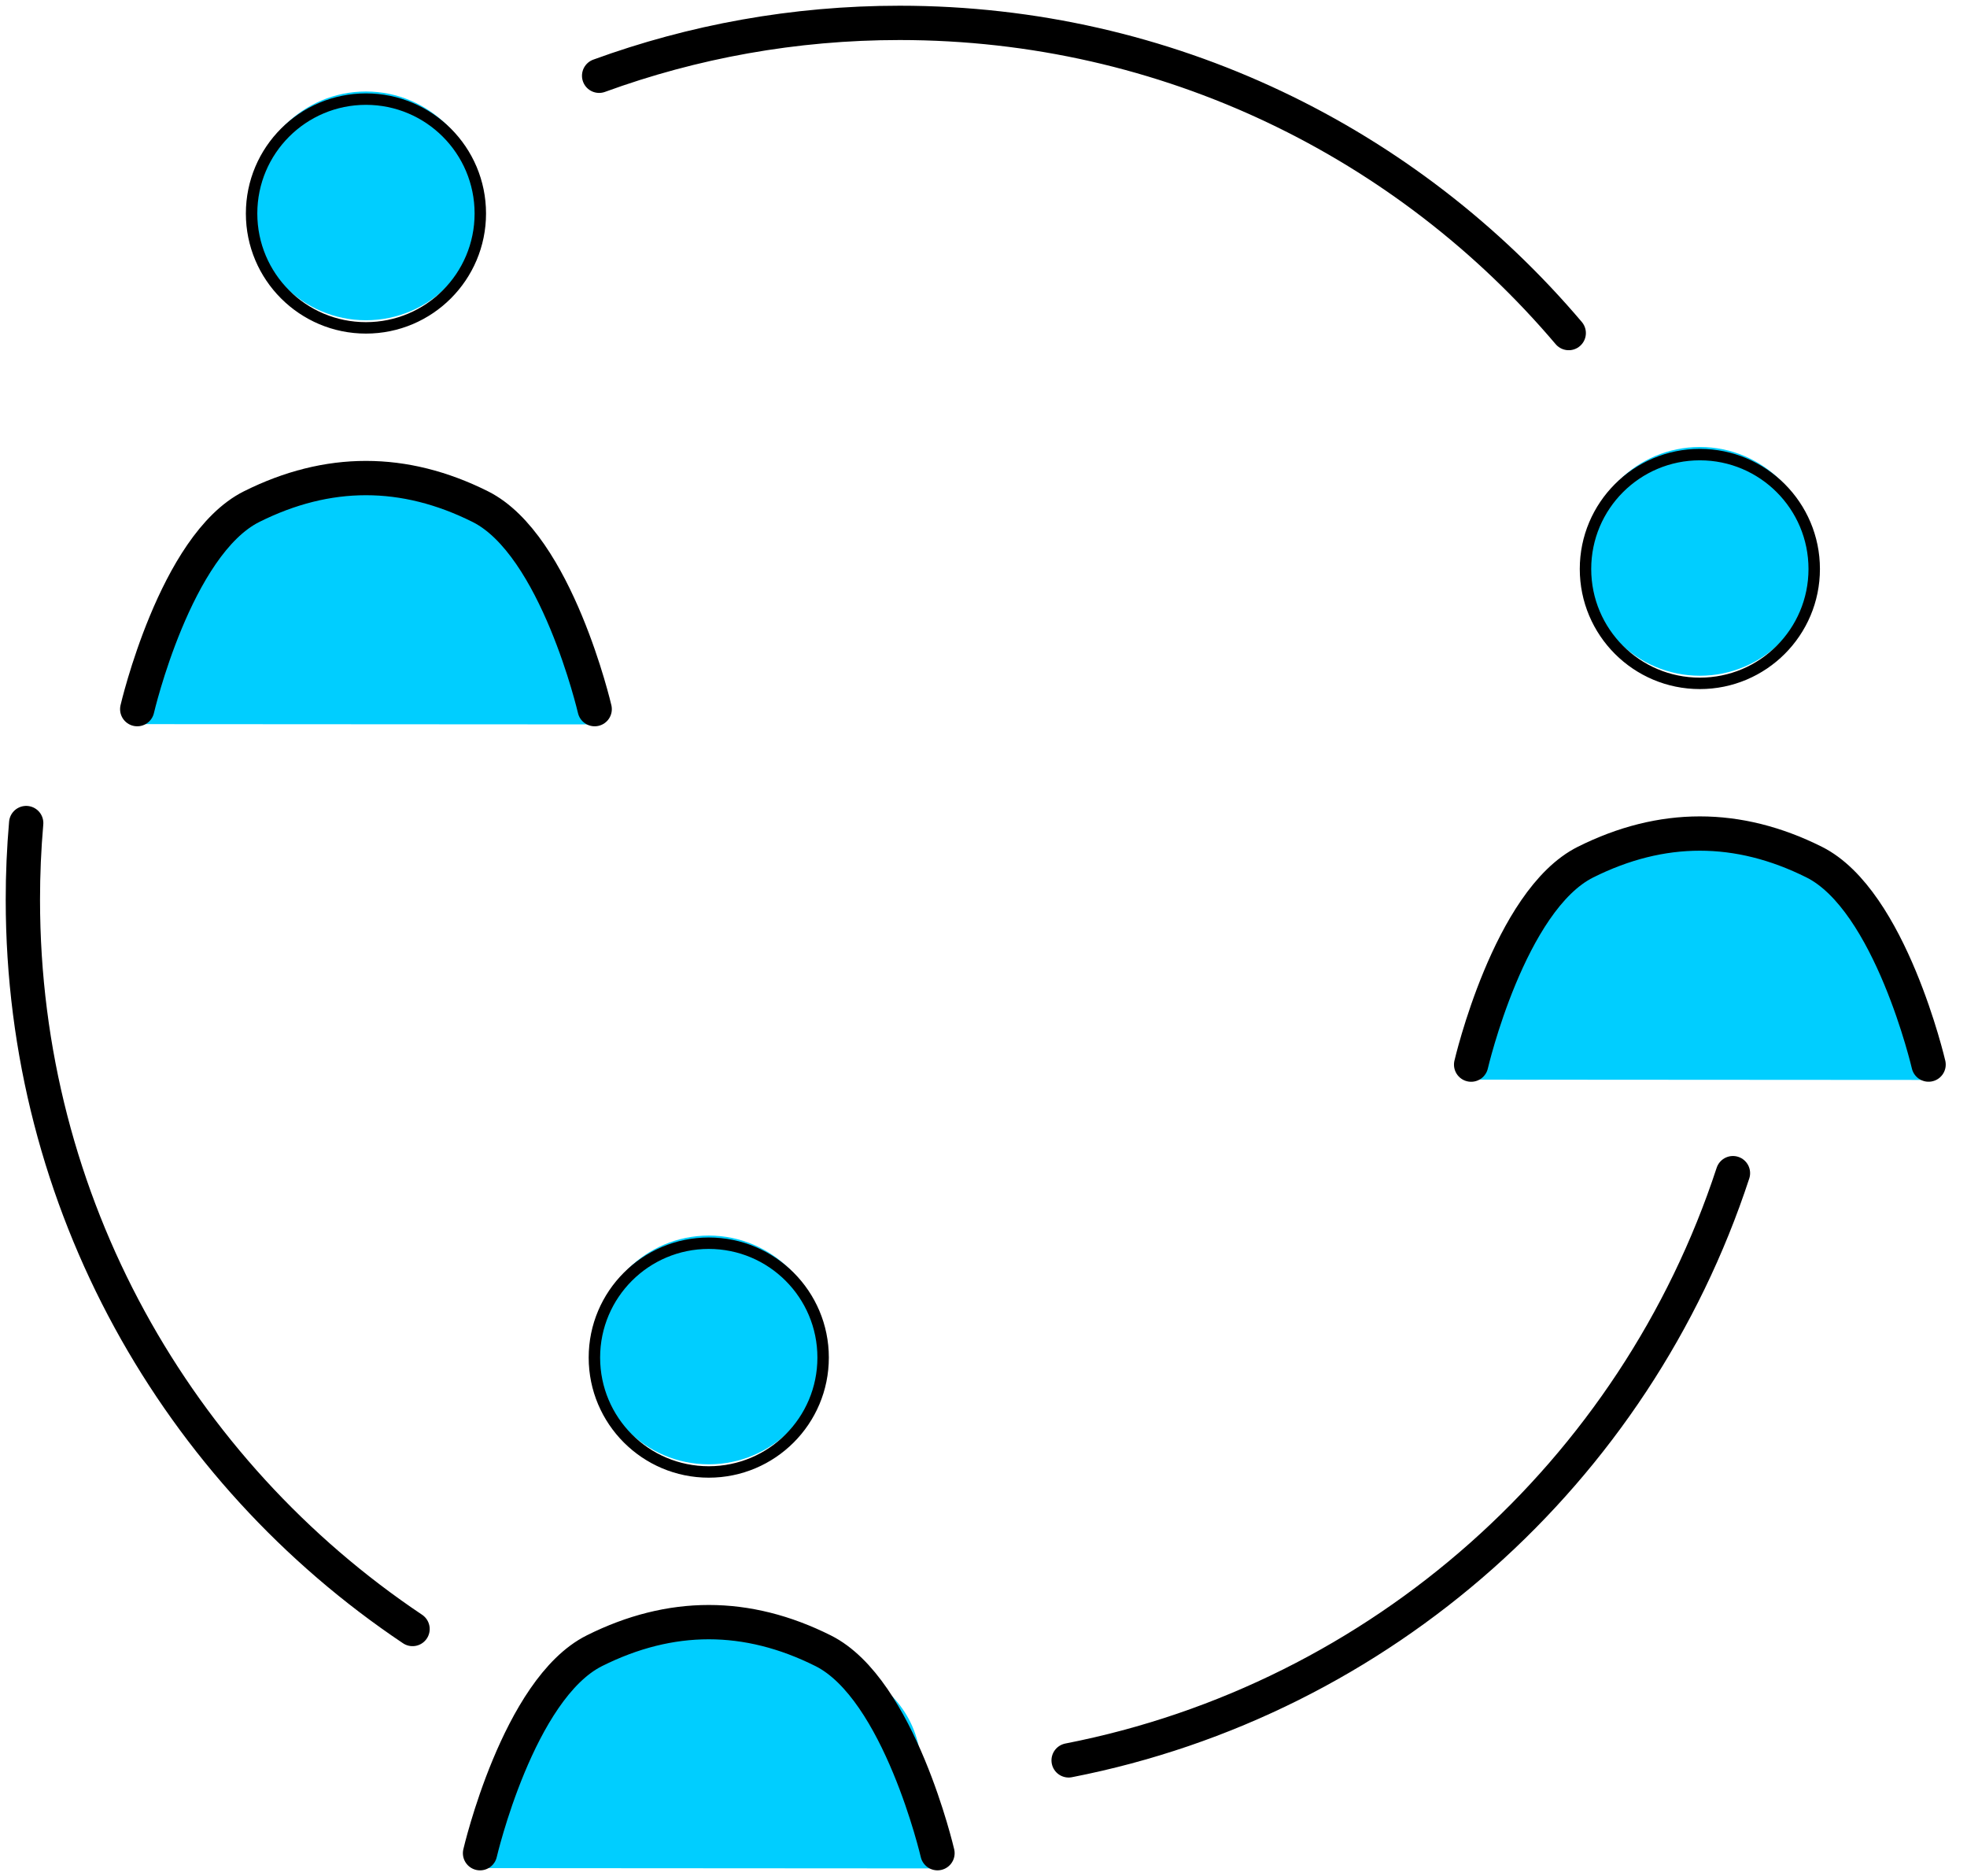
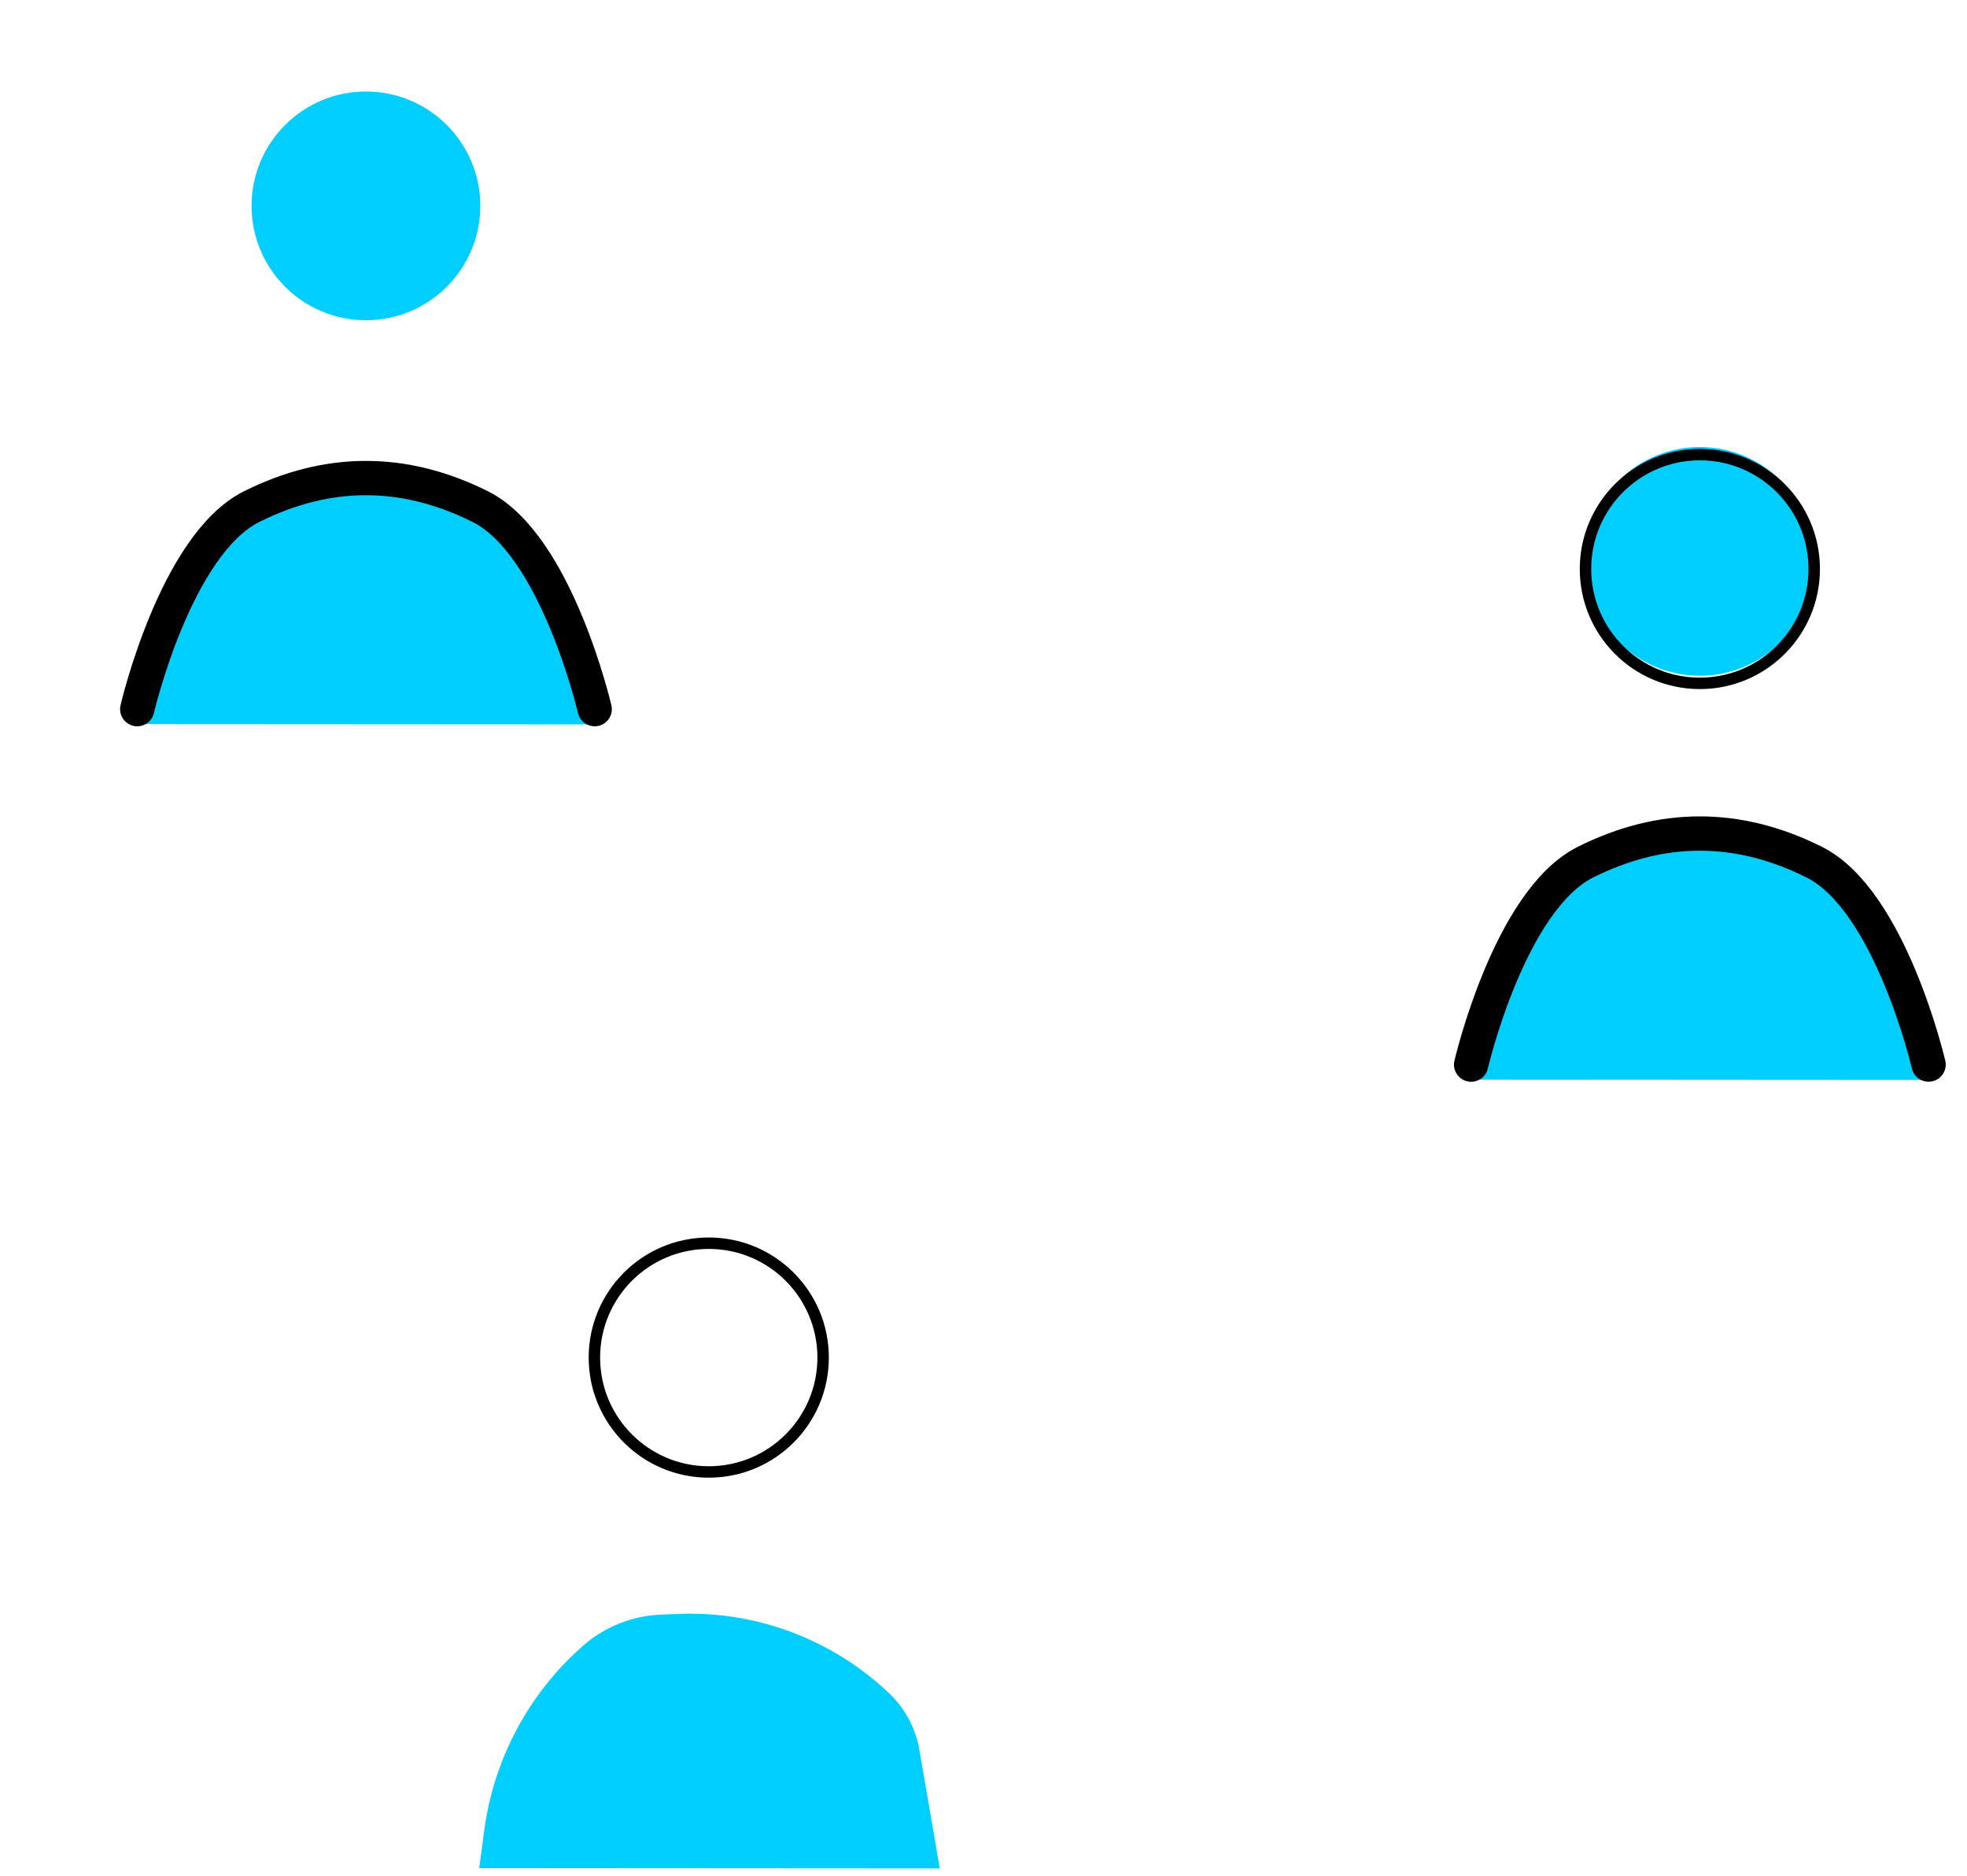
<svg xmlns="http://www.w3.org/2000/svg" width="86" height="82" viewBox="0 0 86 82" fill="none">
  <path d="M16 14C18.761 14 21 11.761 21 9C21 6.239 18.761 4 16 4C13.239 4 11 6.239 11 9C11 11.761 13.239 14 16 14Z" fill="#00CEFF" />
  <path d="M74.32 29.54C77.082 29.54 79.32 27.301 79.32 24.54C79.32 21.779 77.082 19.54 74.32 19.54C71.559 19.54 69.32 21.779 69.32 24.54C69.32 27.301 71.559 29.54 74.32 29.54Z" fill="#00CEFF" />
-   <path d="M30.989 64.013C33.75 64.013 35.989 61.775 35.989 59.013C35.989 56.252 33.75 54.013 30.989 54.013C28.227 54.013 25.989 56.252 25.989 59.013C25.989 61.775 28.227 64.013 30.989 64.013Z" fill="#00CEFF" />
  <path d="M9.505 22.728C11.031 21.384 12.973 20.605 15.005 20.522L15.485 20.502C16.888 20.444 18.289 20.669 19.603 21.164C20.917 21.659 22.119 22.413 23.135 23.382C24.261 24.453 25.011 25.858 25.273 27.39L26.009 31.667L5.874 31.655L6.244 28.843C6.556 26.478 7.715 24.306 9.505 22.73M67.265 38.857L68.254 37.985C69.571 36.827 71.245 36.156 72.997 36.083L74.122 36.037C75.458 35.982 76.791 36.197 78.042 36.668C79.294 37.139 80.437 37.858 81.405 38.78C82.63 39.946 83.447 41.476 83.734 43.143L84.433 47.21L64.299 47.197L64.784 43.508C65.021 41.709 65.903 40.055 67.265 38.857ZM25.48 71.953C26.427 71.118 27.632 70.635 28.893 70.583L29.647 70.553C31.34 70.484 33.031 70.755 34.617 71.352C36.203 71.949 37.653 72.859 38.88 74.028C39.574 74.688 40.035 75.555 40.197 76.498L41.089 81.678L20.953 81.665L21.169 80.037C21.582 76.91 23.113 74.038 25.48 71.953Z" fill="#00CEFF" />
-   <path d="M16 14.333C18.761 14.333 21 12.095 21 9.333C21 6.572 18.761 4.333 16 4.333C13.239 4.333 11 6.572 11 9.333C11 12.095 13.239 14.333 16 14.333Z" stroke="black" stroke-width="0.5" stroke-miterlimit="10" />
  <path d="M6 31C6 31 7.667 23.815 11 22.148C14.333 20.482 17.667 20.482 21 22.148C24.333 23.815 26 31 26 31" stroke="black" stroke-width="1.5" stroke-linecap="round" stroke-linejoin="round" />
  <path d="M74.32 29.873C77.081 29.873 79.32 27.635 79.32 24.873C79.32 22.112 77.081 19.873 74.32 19.873C71.558 19.873 69.32 22.112 69.32 24.873C69.32 27.635 71.558 29.873 74.32 29.873Z" stroke="black" stroke-width="0.5" stroke-miterlimit="10" />
  <path d="M64.32 46.54C64.32 46.54 65.987 39.355 69.32 37.688C72.653 36.022 75.987 36.022 79.32 37.688C82.653 39.355 84.32 46.538 84.32 46.538" stroke="black" stroke-width="1.5" stroke-linecap="round" stroke-linejoin="round" />
  <path d="M30.988 64.347C33.75 64.347 35.988 62.108 35.988 59.347C35.988 56.585 33.75 54.347 30.988 54.347C28.227 54.347 25.988 56.585 25.988 59.347C25.988 62.108 28.227 64.347 30.988 64.347Z" stroke="black" stroke-width="0.5" stroke-miterlimit="10" />
-   <path d="M20.988 81.013C20.988 81.013 22.655 73.828 25.988 72.162C29.322 70.495 32.655 70.495 35.988 72.162C39.322 73.828 40.988 81.012 40.988 81.012M68.587 14.56C61.555 6.265 51.058 1 39.333 1C34.717 1 30.293 1.817 26.195 3.312M46.722 76.955C60.41 74.282 71.492 64.327 75.767 51.285M1.145 35.98C1.048 37.095 0.999 38.214 1 39.333C1 52.623 7.763 64.333 18.037 71.212" stroke="black" stroke-width="1.5" stroke-linecap="round" stroke-linejoin="round" />
</svg>